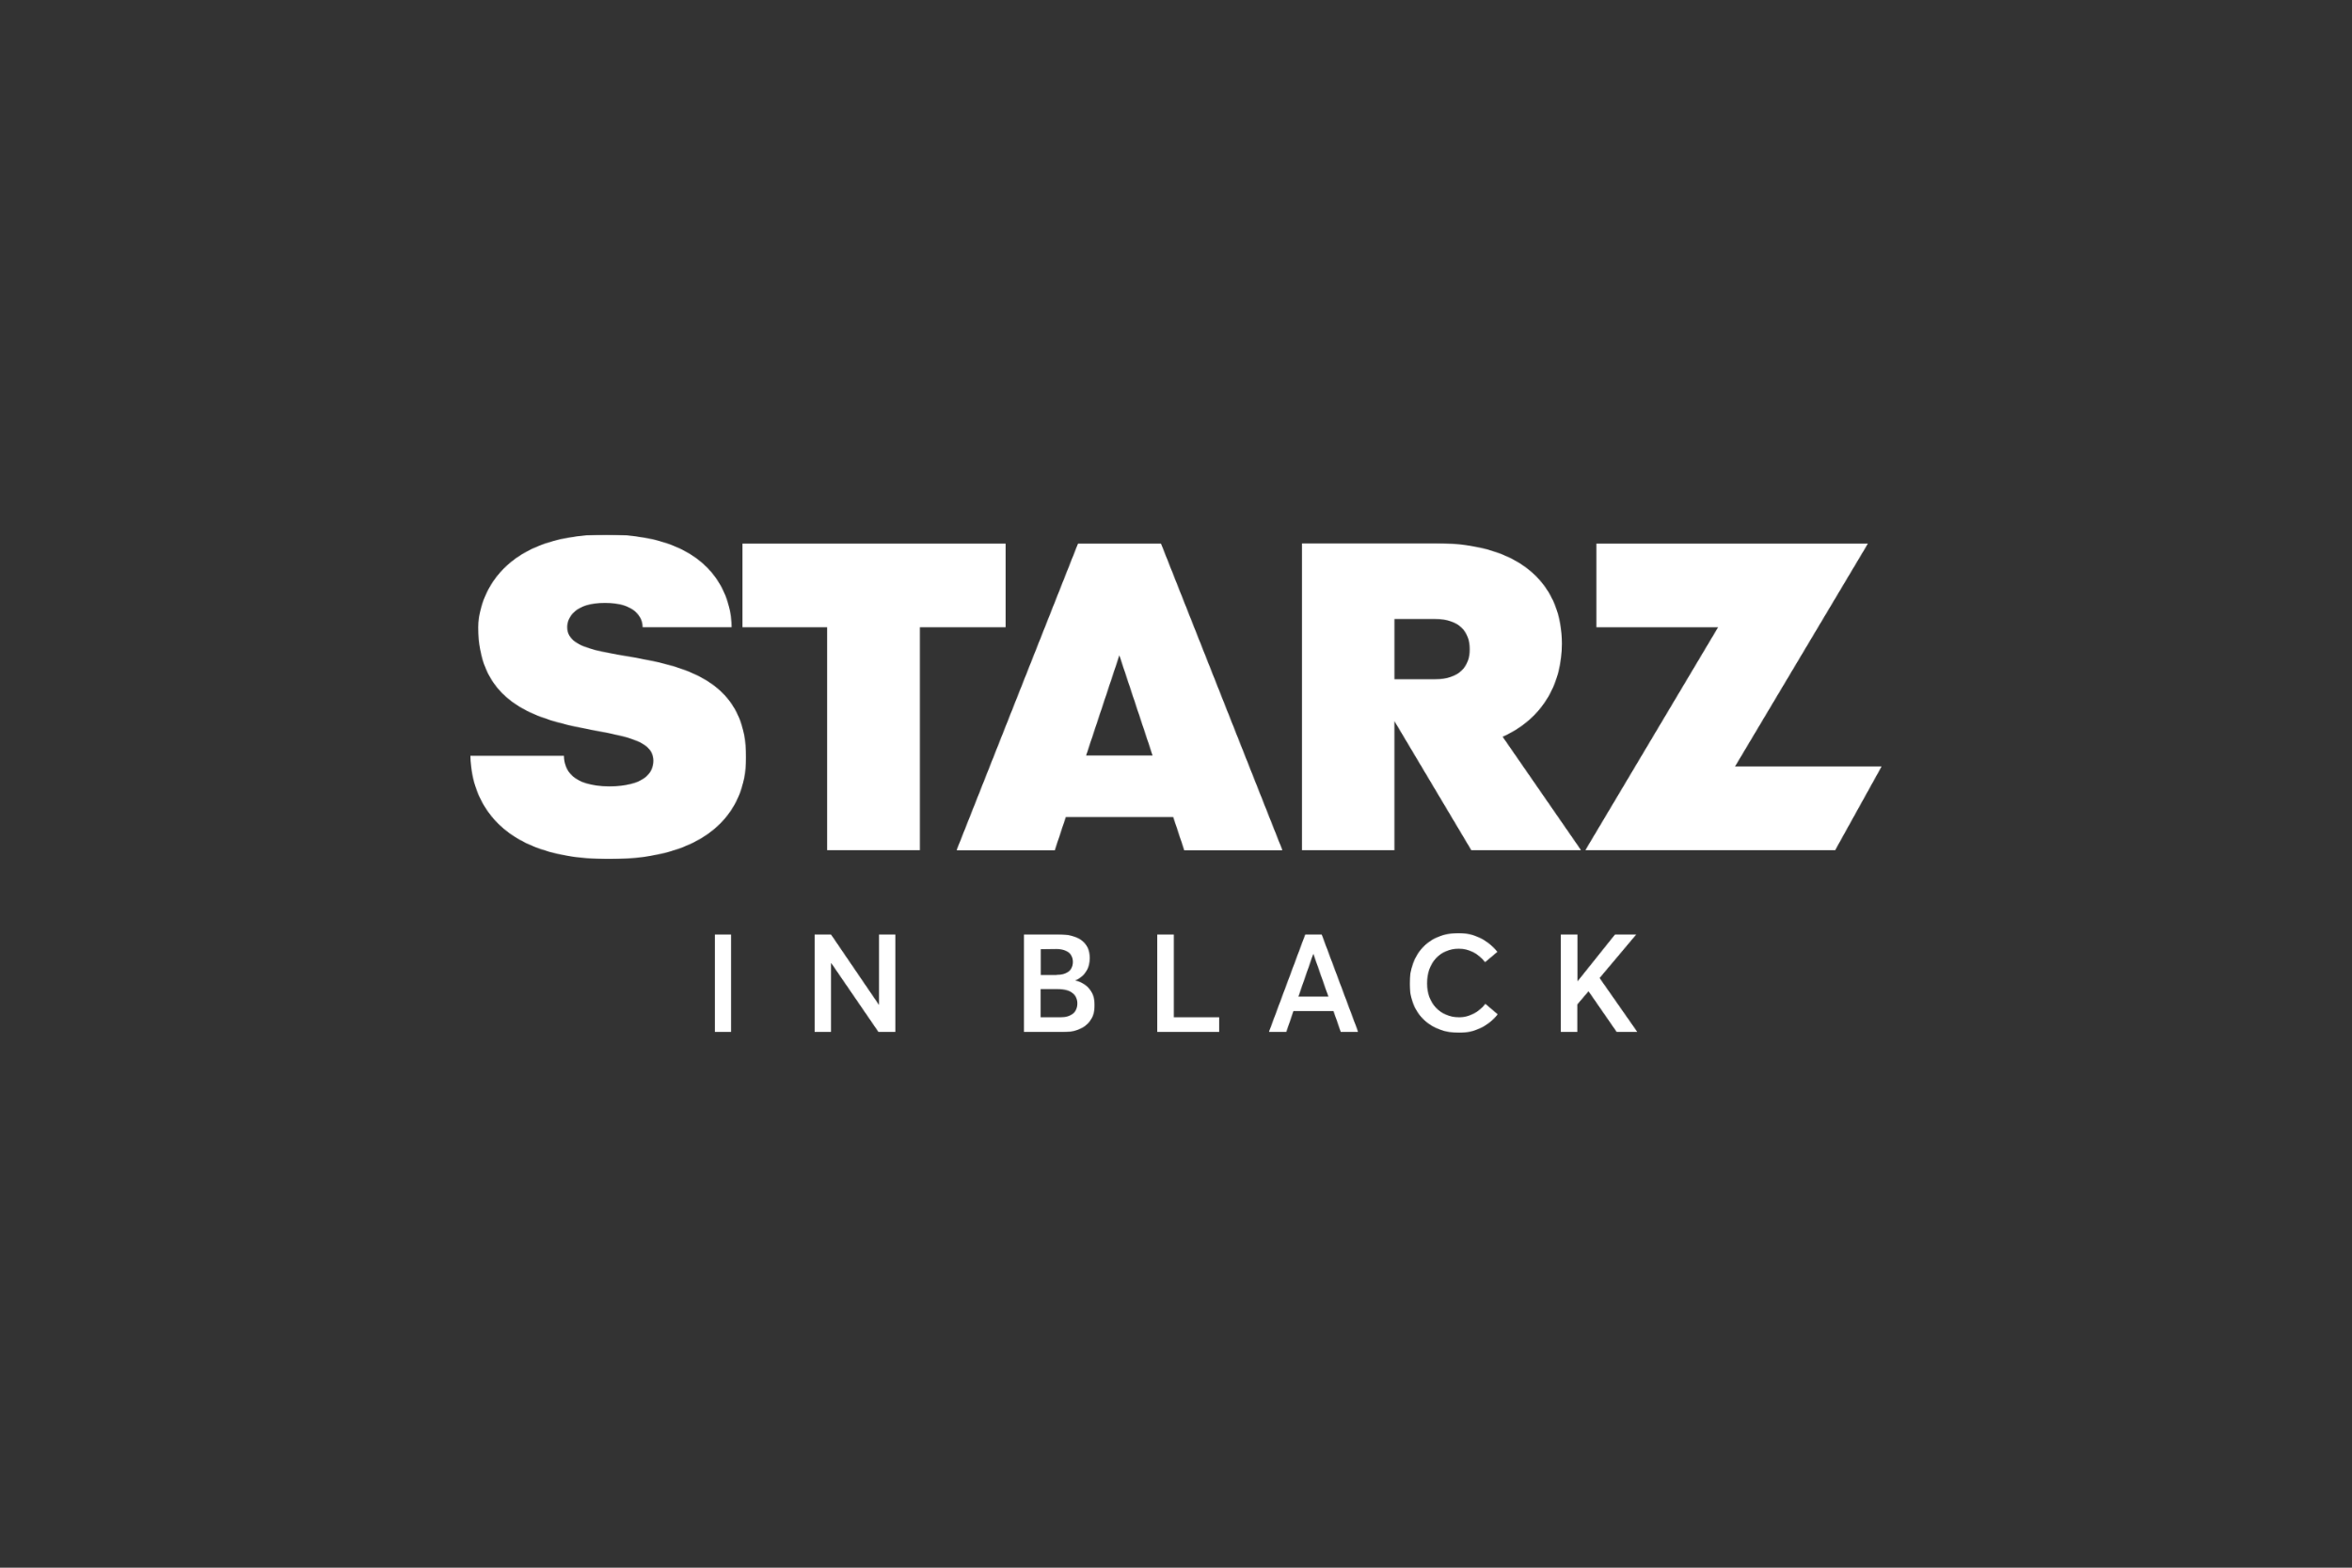
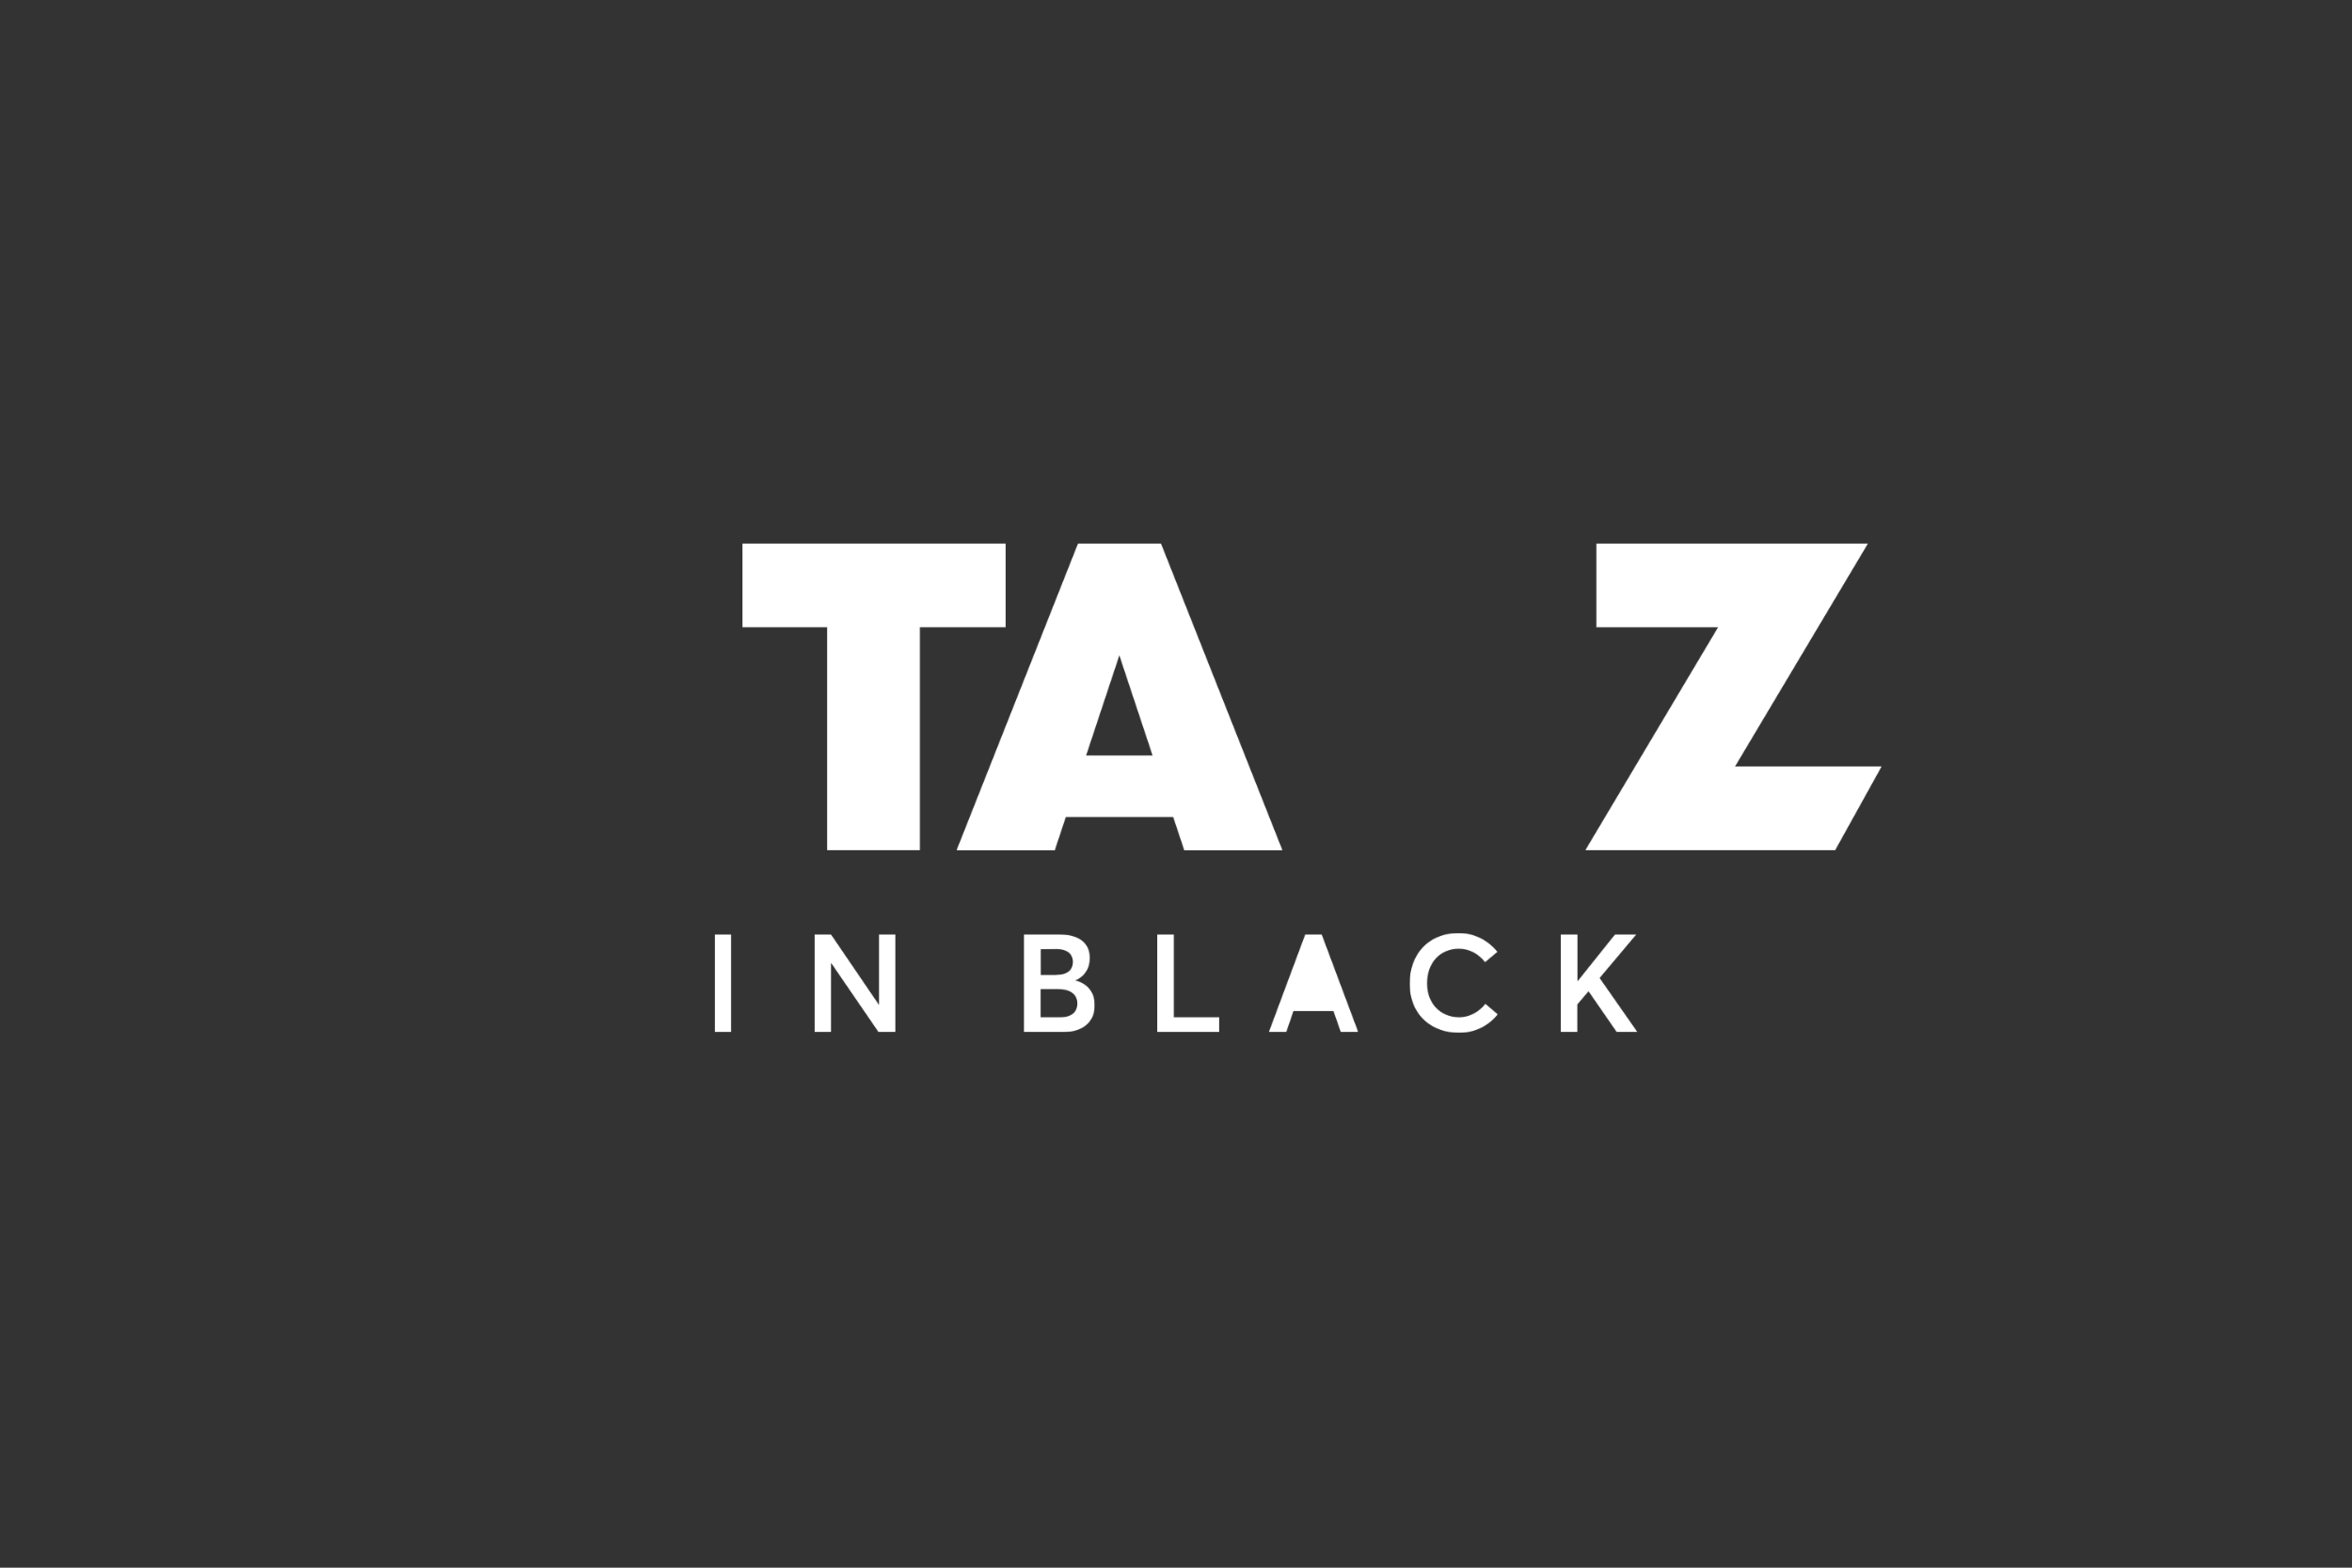
<svg xmlns="http://www.w3.org/2000/svg" width="3000" height="2000" viewBox="0 0 3000 2000" fill="none">
  <rect x="0" y="0" width="3000" height="2000" fill="#333333" stroke="none" />
  <g clip-path="url(#clip0_3_2431)">
    <mask id="mask0_3_2431" style="mask-type:luminance" maskUnits="userSpaceOnUse" x="-109" y="-2938" width="5312" height="4806">
      <path d="M5202.69 -2937.62V1867.36H-108.84V-2937.62H5202.69Z" fill="white" />
    </mask>
    <g mask="url(#mask0_3_2431)">
      <mask id="mask1_3_2431" style="mask-type:luminance" maskUnits="userSpaceOnUse" x="946" y="693" width="337" height="392">
        <path d="M1282.84 693.191V800.174H1173.33V1084.79H1055.1V800.174H946.924V693.191H1282.84Z" fill="white" />
      </mask>
      <g mask="url(#mask1_3_2431)">
        <path d="M946.924 693.191H1282.84V1084.79H946.924V693.191Z" fill="white" />
      </g>
      <mask id="mask2_3_2431" style="mask-type:luminance" maskUnits="userSpaceOnUse" x="2022" y="693" width="378" height="392">
        <path d="M2382.71 693.191L2213.07 977.808H2400L2340.69 1084.79H2022.05L2191.48 800.174H2036.2V693.191H2382.71Z" fill="white" />
      </mask>
      <g mask="url(#mask2_3_2431)">
        <path d="M2022.05 693.191H2400V1084.79H2022.05V693.191Z" fill="white" />
      </g>
      <mask id="mask3_3_2431" style="mask-type:luminance" maskUnits="userSpaceOnUse" x="1660" y="692" width="357" height="393">
-         <path d="M1830.41 692.992C1945.47 692.992 1992.21 750.502 1992.21 821.174C1992.21 869.068 1970.02 915.978 1916.62 939.925L2016.74 1084.78H1876.75L1778.58 919.894V1084.78H1660.4V692.992H1830.41ZM1830.41 789.764H1778.6V866.505H1830.45C1862.23 866.505 1874.83 849.242 1874.62 828.227C1874.62 806.843 1862.25 789.764 1830.45 789.764H1830.41Z" fill="white" />
-       </mask>
+         </mask>
      <g mask="url(#mask3_3_2431)">
-         <path d="M1660.4 692.992H2016.74V1084.8H1660.4V692.992Z" fill="white" />
-       </g>
+         </g>
      <mask id="mask4_3_2431" style="mask-type:luminance" maskUnits="userSpaceOnUse" x="1220" y="693" width="416" height="392">
        <path d="M1480.75 693.191L1635.85 1085H1510.61L1496.46 1042.39H1359.43L1345.3 1084.97H1220.02L1375.12 693.191H1480.75ZM1427.74 836.094L1385.33 963.866H1470.15L1427.74 836.094Z" fill="white" />
      </mask>
      <g mask="url(#mask4_3_2431)">
        <path d="M1220.02 693.191H1635.85V1085H1220.02V693.191Z" fill="white" />
      </g>
      <mask id="mask5_3_2431" style="mask-type:luminance" maskUnits="userSpaceOnUse" x="600" y="682" width="352" height="414">
        <path d="M773.165 682C917.476 682 933.185 770.325 933.185 800.156H819.696C819.696 787.793 810.078 769.156 771.586 769.156C733.319 769.156 723.496 787.814 723.496 800.156C723.496 862.976 952.031 800.156 951.641 966.227C951.641 1038.85 899.204 1095.97 777.287 1095.97C612.756 1095.97 600.39 994.889 600 964.259H719.353C719.353 981.132 729.197 1003.13 777.287 1003.13C820.886 1003.13 833.436 986.237 833.436 970.532C833.436 906.564 610.008 967.785 610.008 800.156C610.008 772.478 629.059 682 773.165 682Z" fill="white" />
      </mask>
      <g mask="url(#mask5_3_2431)">
-         <path d="M600 682H951.641V1095.97H600V682Z" fill="white" />
-       </g>
+         </g>
      <mask id="mask6_3_2431" style="mask-type:luminance" maskUnits="userSpaceOnUse" x="911" y="1191" width="22" height="126">
        <path d="M932.795 1191.96V1316.8H911.59V1191.96H932.795Z" fill="white" />
      </mask>
      <g mask="url(#mask6_3_2431)">
        <path d="M911.59 1191.96H932.795V1316.8H911.59V1191.96Z" fill="white" />
      </g>
      <mask id="mask7_3_2431" style="mask-type:luminance" maskUnits="userSpaceOnUse" x="1038" y="1191" width="105" height="126">
        <path d="M1059.8 1191.96L1120.87 1281.66H1121.26V1191.96H1142.26V1316.8H1120.66L1060.39 1228.85H1060V1316.8H1038.8V1191.96H1059.8Z" fill="white" />
      </mask>
      <g mask="url(#mask7_3_2431)">
        <path d="M1038.8 1191.96H1142.26V1316.8H1038.8V1191.96Z" fill="white" />
      </g>
      <mask id="mask8_3_2431" style="mask-type:luminance" maskUnits="userSpaceOnUse" x="1305" y="1191" width="92" height="126">
        <path d="M1349.4 1191.96C1375.14 1191.96 1390.05 1201.97 1390.05 1222.39C1390.05 1233.97 1384.37 1245.55 1371.59 1250.66V1250.86C1386.13 1254.37 1396.35 1265.18 1396.35 1282.44C1396.35 1302.26 1382.99 1316.8 1355.31 1316.8H1305.83V1191.96H1349.4ZM1349.4 1261.83H1327.23V1297.75H1352.75C1365.91 1297.75 1374.16 1291.87 1374.16 1280.1C1374.16 1269.11 1365.91 1261.83 1349.4 1261.83ZM1347.25 1210.82L1327.42 1211.03V1243.79H1347.84V1243.59C1359.82 1243.59 1368.45 1238.89 1368.45 1227.12C1368.45 1217.3 1361.79 1210.82 1347.25 1210.82Z" fill="white" />
      </mask>
      <g mask="url(#mask8_3_2431)">
        <path d="M1305.83 1191.96H1396.35V1316.8H1305.83V1191.96Z" fill="white" />
      </g>
      <mask id="mask9_3_2431" style="mask-type:luminance" maskUnits="userSpaceOnUse" x="1476" y="1191" width="80" height="126">
        <path d="M1497.24 1191.96V1297.75H1555.15V1316.8H1476.04V1191.96H1497.24Z" fill="white" />
      </mask>
      <g mask="url(#mask9_3_2431)">
        <path d="M1476.04 1191.96H1555.15V1316.8H1476.04V1191.96Z" fill="white" />
      </g>
      <mask id="mask10_3_2431" style="mask-type:luminance" maskUnits="userSpaceOnUse" x="1618" y="1191" width="115" height="126">
-         <path d="M1685.75 1191.96L1732.46 1316.8H1710.29L1700.86 1289.9H1649.8L1640.57 1316.8H1618.4L1664.93 1191.96H1685.75ZM1675.33 1217.28H1674.94L1656.09 1271.45H1694.38L1675.33 1217.28Z" fill="white" />
+         <path d="M1685.75 1191.96L1732.46 1316.8H1710.29L1700.86 1289.9H1649.8L1640.57 1316.8H1618.4L1664.93 1191.96H1685.75ZM1675.33 1217.28H1674.94H1694.38L1675.33 1217.28Z" fill="white" />
      </mask>
      <g mask="url(#mask10_3_2431)">
        <path d="M1618.4 1191.96H1732.46V1316.8H1618.4V1191.96Z" fill="white" />
      </g>
      <mask id="mask11_3_2431" style="mask-type:luminance" maskUnits="userSpaceOnUse" x="1798" y="1190" width="113" height="128">
        <path d="M1860.67 1190.38C1878.93 1190.38 1896.81 1198.24 1909.95 1214.33L1894.25 1227.47C1885.02 1216.09 1873.82 1210.41 1860.67 1210.41C1836.93 1210.41 1820.23 1228.07 1820.23 1254.58C1820.23 1280.29 1837.32 1297.75 1861.06 1297.75C1875.21 1297.75 1886.78 1290.5 1894.64 1280.68L1910.34 1294.02C1904.48 1301.45 1896.99 1307.44 1888.44 1311.53C1879.9 1315.61 1870.53 1317.68 1861.06 1317.58C1827.1 1317.79 1798.04 1295.6 1798.04 1254.56C1798.04 1219.05 1820.62 1190.38 1860.67 1190.38Z" fill="white" />
      </mask>
      <g mask="url(#mask11_3_2431)">
        <path d="M1798.04 1190.38H1910.34V1317.58H1798.04V1190.38Z" fill="white" />
      </g>
      <mask id="mask12_3_2431" style="mask-type:luminance" maskUnits="userSpaceOnUse" x="1990" y="1191" width="99" height="126">
        <path d="M2012.04 1191.96V1251.62H2012.43L2060.13 1191.96H2087.22L2040.3 1247.71L2088.59 1316.8H2062.28L2026.17 1264.58L2011.84 1281.48V1316.8H1990.63V1191.96H2012.04Z" fill="white" />
      </mask>
      <g mask="url(#mask12_3_2431)">
        <path d="M1990.63 1191.96H2088.59V1316.8H1990.63V1191.96Z" fill="white" />
      </g>
    </g>
  </g>
  <defs>
    <clipPath id="clip0_3_2431">
      <rect width="1800" height="635.579" fill="white" transform="translate(600 682)" />
    </clipPath>
  </defs>
</svg>